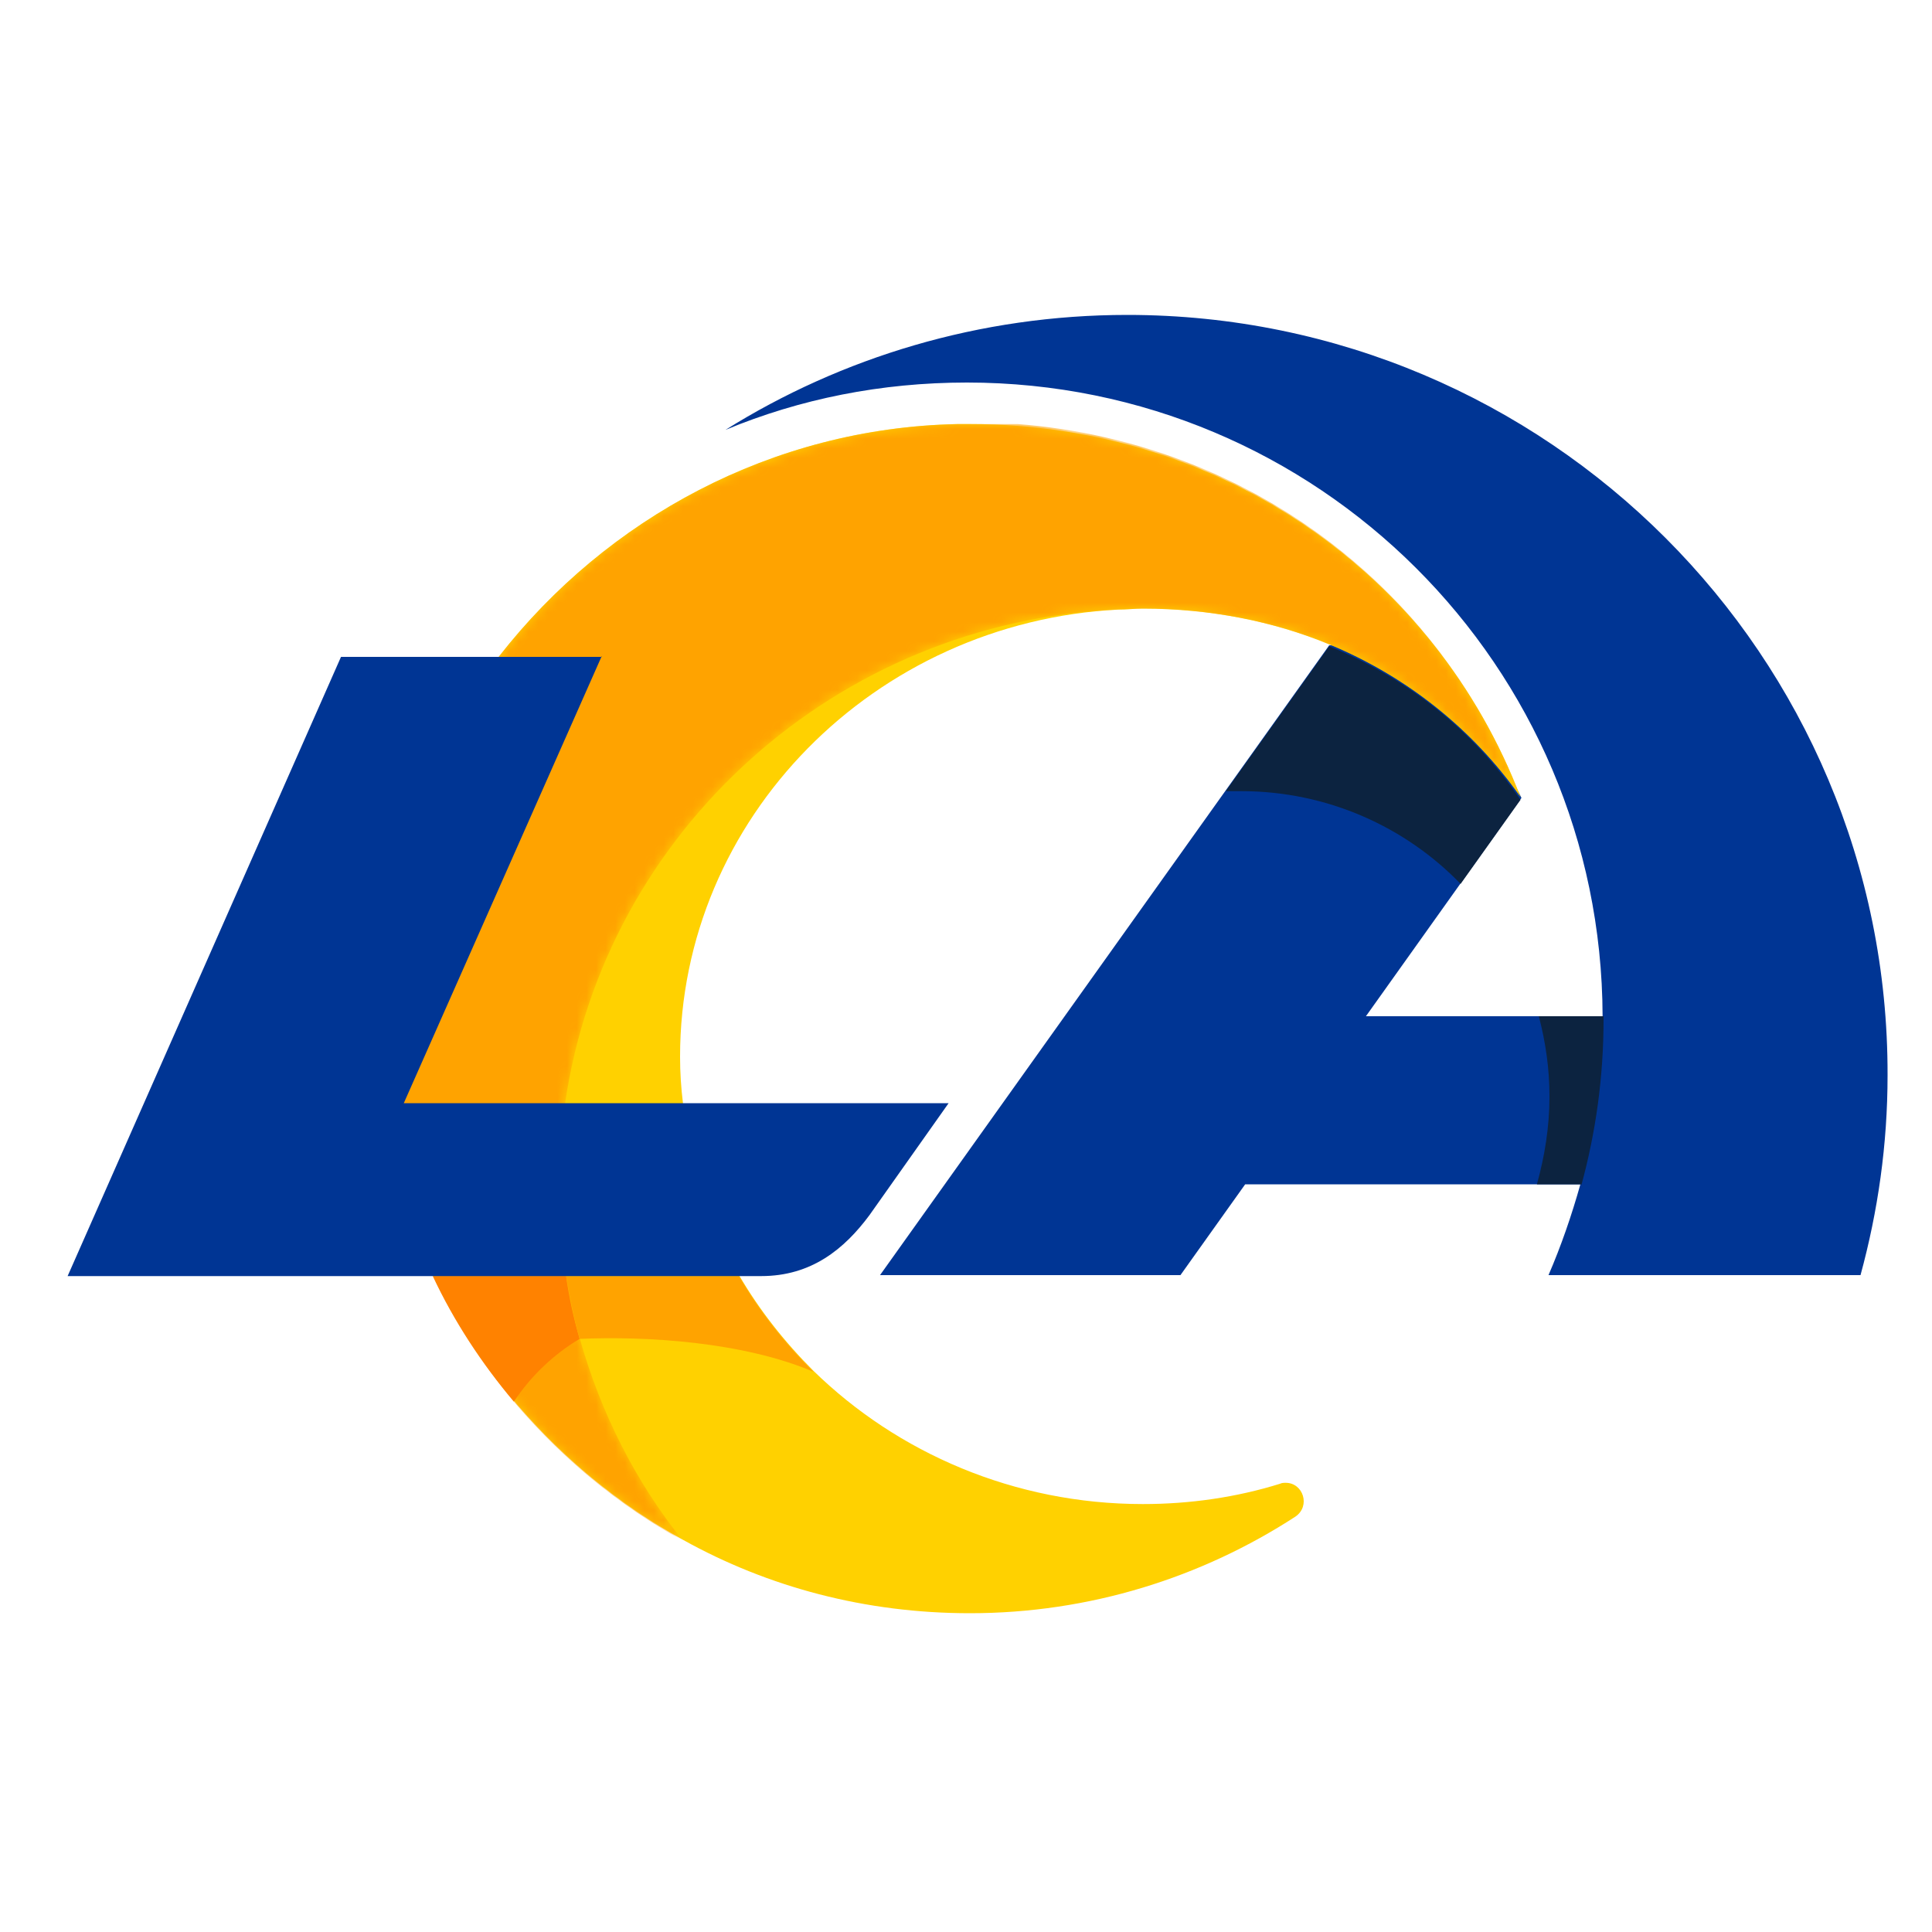
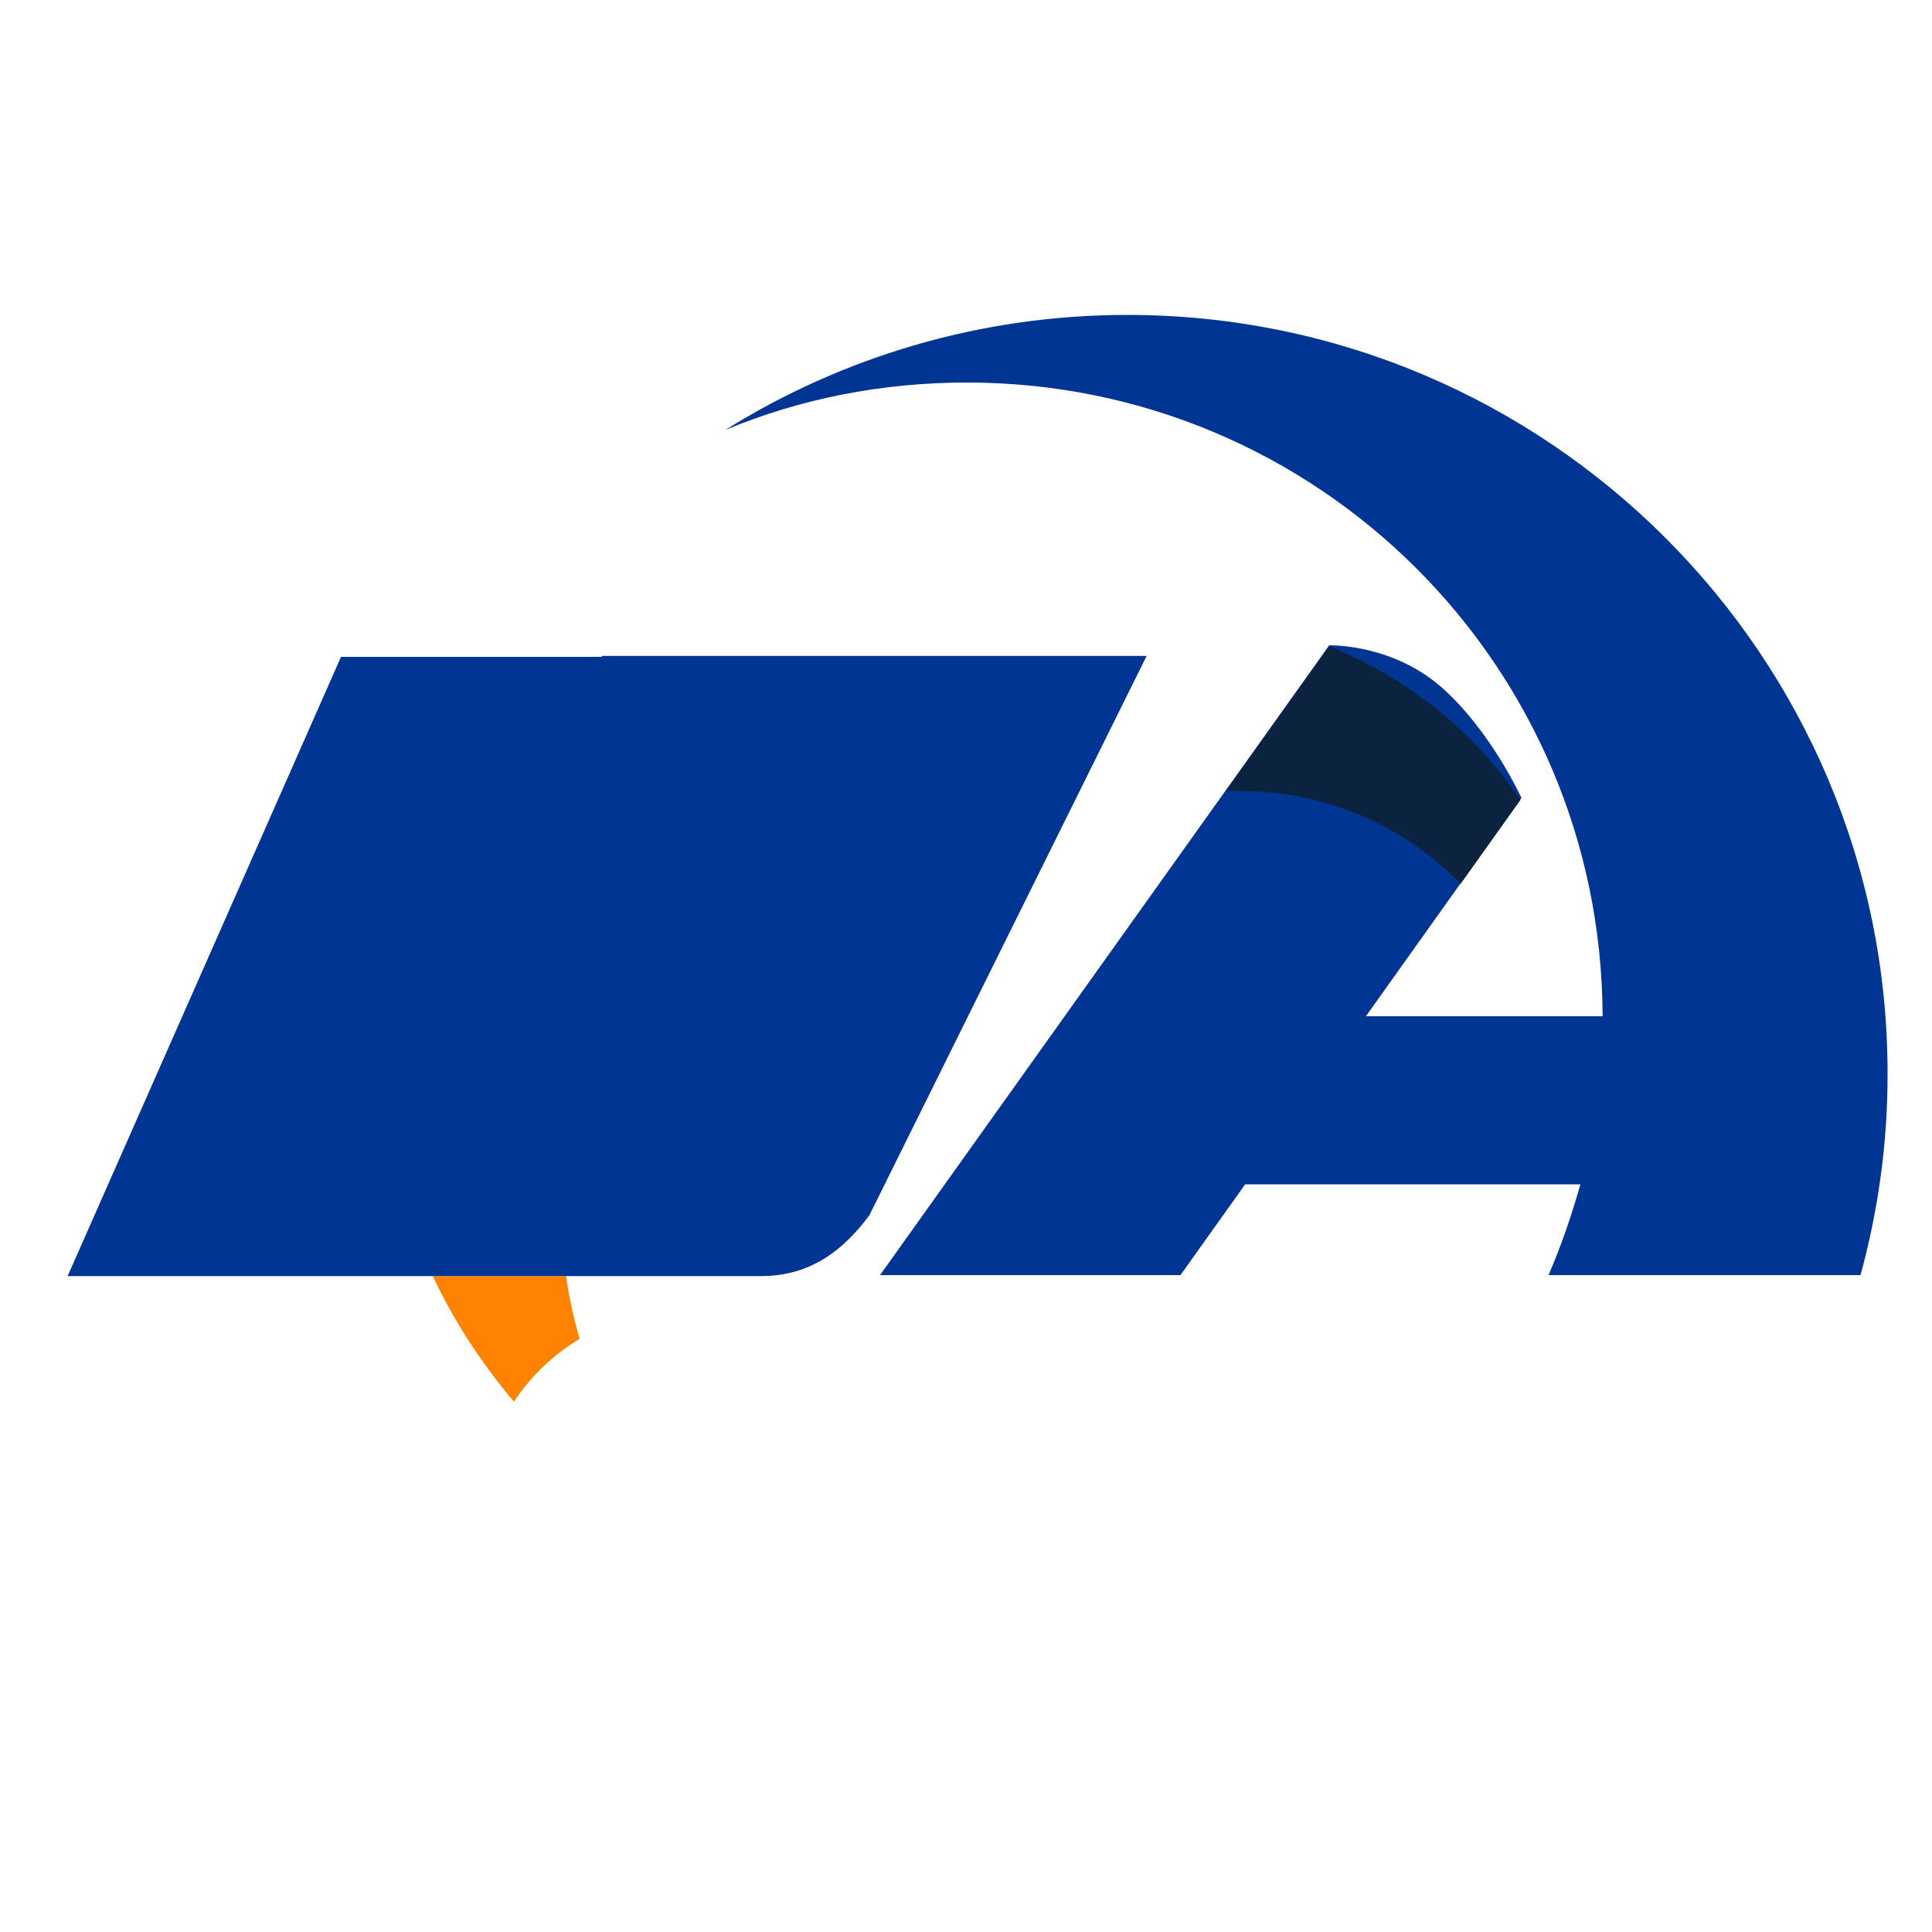
<svg xmlns="http://www.w3.org/2000/svg" xmlns:xlink="http://www.w3.org/1999/xlink" version="1.1" id="Layer_1" x="0px" y="0px" viewBox="0 0 200 200" style="enable-background:new 0 0 200 200;" xml:space="preserve">
  <style type="text/css">
	.st0{clip-path:url(#SVGID_2_);}
	.st1{clip-path:url(#SVGID_4_);}
	.st2{clip-path:url(#SVGID_6_);fill:#FFFFFF;}
	.st3{clip-path:url(#SVGID_6_);fill:#003594;}
	.st4{clip-path:url(#SVGID_6_);fill:#FFD100;}
	.st5{filter:url(#Adobe_OpacityMaskFilter);}
	.st6{clip-path:url(#SVGID_8_);fill:url(#SVGID_10_);}
	.st7{clip-path:url(#SVGID_8_);mask:url(#SVGID_9_);fill:url(#SVGID_11_);}
	.st8{clip-path:url(#SVGID_13_);fill:#FF8200;}
	.st9{clip-path:url(#SVGID_13_);fill:#FFA300;}
	.st10{clip-path:url(#SVGID_13_);fill:#0C2340;}
	.st11{clip-path:url(#SVGID_13_);fill:#003594;}
</style>
  <g id="RAMS_x5F_2020_x5F_Logo_x5F_Light_1_">
    <g>
      <defs>
        <rect id="SVGID_1_" y="28.1" width="200" height="143.6" />
      </defs>
      <clipPath id="SVGID_2_">
        <use xlink:href="#SVGID_1_" style="overflow:visible;" />
      </clipPath>
      <g class="st0">
        <defs>
          <rect id="SVGID_3_" y="28.1" width="200" height="143.6" />
        </defs>
        <clipPath id="SVGID_4_">
          <use xlink:href="#SVGID_3_" style="overflow:visible;" />
        </clipPath>
        <g class="st1">
          <defs>
            <rect id="SVGID_5_" y="28.1" width="200" height="143.6" />
          </defs>
          <clipPath id="SVGID_6_">
            <use xlink:href="#SVGID_5_" style="overflow:visible;" />
          </clipPath>
          <path class="st2" d="M175.6,52.5c-15.7-15.7-36.6-24.4-58.9-24.4c-15.6,0-30.8,4.4-44,12.6v0c-8.9,5.8-16.8,13.6-23.1,22.6      c0,0,0,0.1-0.1,0.1H32.4L0,136.6h42c6,11.2,15.3,20.7,26.5,26.9c9.7,5.4,20.8,8.2,31.9,8.2c12.9,0,25.4-3.7,36.2-10.8      c2.4-1.6,3.5-4.5,2.6-7.2c-0.8-2.8-3.3-4.6-6.1-4.6c-0.6,0-1.3,0.1-1.9,0.3c-4.2,1.3-8.5,1.9-12.9,1.9      c-12.8,0-24.8-5.5-32.9-14.7h39.2l6.7-9.4l26.1,0c0,0-0.8,2-1.2,3l-2.8,6.4h42.8l0.9-3.3c1.9-7.1,2.9-14.5,2.9-21.9      C200,89.1,191.3,68.2,175.6,52.5 M101.5,109.7H74.9c0-0.1,0-0.2,0-0.3c0-22.2,18-40.6,41.1-41.7c0.8,0,1.5-0.1,2.3-0.1      c4.2,0,8.2,0.5,12.1,1.6L101.5,109.7z M159,88.5c1.1,3.9,1.9,8,2.2,12.2l-10.9,0L159,88.5z" />
          <path class="st3" d="M116.7,32.6c-15.3,0-29.6,4.4-41.6,11.9c7.7-3.2,16.1-4.9,25-4.9c36.3,0,65.7,29.3,65.8,65.6h-24.5      l16.1-22.6c0,0-3.1-6.8-8.1-11.3c-5-4.5-11.2-4.5-11.8-4.5l-46.5,65.2h31.1l6.7-9.4h34.7c-0.9,3.2-2,6.4-3.3,9.4h32.3      c1.8-6.6,2.8-13.5,2.8-20.7C195.5,67.9,160.2,32.6,116.7,32.6" />
-           <path class="st4" d="M100.4,43.9c-0.4,0-0.9,0-1.3,0c-19.2,0.4-36.3,9.8-47.4,24c-20.8,29.1-6.9,64.1-6.9,64.1      c2.2,4.7,5.1,9.1,8.4,13c4.9,5.8,10.8,10.7,17.5,14.4c0,0,0,0,0,0c8.8,4.9,18.9,7.6,29.7,7.6c12.4,0,24-3.7,33.7-10      c1.6-1.1,0.8-3.5-1-3.5c-0.2,0-0.4,0-0.6,0.1c-4.5,1.4-9.3,2.1-14.2,2.1c-13.3,0-25.4-5.3-34.1-13.8c-3-3-5.6-6.3-7.7-9.9      c-4.5-9.1-5.8-17.8-5.8-17.8c-0.2-1.6-0.3-3.2-0.3-4.8c0-24.7,20.1-45,45.4-46.3c0.8,0,1.7-0.1,2.5-0.1c6.9,0,13.5,1.3,19.3,3.7      c8,3.3,14.9,8.8,19.8,15.8l0,0C148.6,59.6,126.6,43.9,100.4,43.9" />
        </g>
        <g class="st1">
          <defs>
-             <path id="SVGID_7_" d="M99.1,43.9c-19.2,0.4-36.3,9.8-47.4,24c-2.4,2.4-27.5,42.2,1.5,77.2c4.9,5.8,10.8,10.7,17.5,14.4       c-4.9-6.1-8.5-13.2-10.7-21c0,0-3.4-11.6-1.5-24.3c4.1-28.1,28.1-49.9,57.3-51.1c0.8,0,1.7-0.1,2.5-0.1       c6.9,0,13.5,1.3,19.3,3.7c8,3.3,14.9,8.8,19.8,15.8l0,0c-8.9-23.1-30.9-38.8-57.1-38.8C99.9,43.9,99.5,43.9,99.1,43.9" />
-           </defs>
+             </defs>
          <clipPath id="SVGID_8_">
            <use xlink:href="#SVGID_7_" style="overflow:visible;" />
          </clipPath>
          <defs>
            <filter id="Adobe_OpacityMaskFilter" filterUnits="userSpaceOnUse" x="24.2" y="43.9" width="133.3" height="115.6">
              <feColorMatrix type="matrix" values="1 0 0 0 0  0 1 0 0 0  0 0 1 0 0  0 0 0 1 0" />
            </filter>
          </defs>
          <mask maskUnits="userSpaceOnUse" x="24.2" y="43.9" width="133.3" height="115.6" id="SVGID_9_">
            <g class="st5">
              <linearGradient id="SVGID_10_" gradientUnits="userSpaceOnUse" x1="0.174" y1="200.675" x2="1.698" y2="200.675" gradientTransform="matrix(77.568 0 0 -77.568 25.791 15667.686)">
                <stop offset="0" style="stop-color:#FFFFFF" />
                <stop offset="5.118848e-02" style="stop-color:#FAFAFA" />
                <stop offset="0.11" style="stop-color:#ECECEC" />
                <stop offset="0.173" style="stop-color:#D5D5D5" />
                <stop offset="0.239" style="stop-color:#B5B5B5" />
                <stop offset="0.307" style="stop-color:#8B8B8B" />
                <stop offset="0.377" style="stop-color:#585858" />
                <stop offset="0.447" style="stop-color:#1C1C1C" />
                <stop offset="0.478" style="stop-color:#000000" />
                <stop offset="1" style="stop-color:#000000" />
              </linearGradient>
              <rect x="24.2" y="43.9" class="st6" width="133.3" height="115.6" />
            </g>
          </mask>
          <linearGradient id="SVGID_11_" gradientUnits="userSpaceOnUse" x1="0.174" y1="200.675" x2="1.698" y2="200.675" gradientTransform="matrix(77.568 0 0 -77.568 25.791 15667.686)">
            <stop offset="0" style="stop-color:#FFA300" />
            <stop offset="0.478" style="stop-color:#FFA300" />
            <stop offset="1" style="stop-color:#FFA300" />
          </linearGradient>
          <rect x="24.2" y="43.9" class="st7" width="133.3" height="115.6" />
        </g>
        <g class="st1">
          <defs>
            <rect id="SVGID_12_" y="28.1" width="200" height="143.6" />
          </defs>
          <clipPath id="SVGID_13_">
            <use xlink:href="#SVGID_12_" style="overflow:visible;" />
          </clipPath>
          <path class="st8" d="M44.8,132.1c2.2,4.7,5.1,9.1,8.4,13c1.7-2.6,4.1-4.9,6.8-6.5c-0.6-2.1-1.1-4.3-1.4-6.5H44.8z" />
-           <path class="st9" d="M76.5,132.1H58.6c0.4,2.2,0.8,4.4,1.4,6.5v0c6.9-0.3,16.9,0.3,24.2,3.4C81.2,139,78.6,135.7,76.5,132.1" />
-           <path class="st10" d="M163.7,122.7c1.5-5.5,2.3-11.2,2.3-17.2v-0.3h-6.7c0.7,2.7,1.1,5.4,1.1,8.3c0,3.2-0.5,6.2-1.3,9.1H163.7z" />
          <path class="st10" d="M137.6,66.9l-10.7,15c0.5,0,1.1,0,1.6,0c8.9,0,17,3.7,22.7,9.6l6.2-8.7C152.5,75.6,145.7,70.2,137.6,66.9" />
-           <path class="st11" d="M62.3,67.9l-20.5,46.3h56.4L90,125.8c-2.6,3.5-6,6.3-11.2,6.3H7l28.3-64.1H62.3z" />
+           <path class="st11" d="M62.3,67.9h56.4L90,125.8c-2.6,3.5-6,6.3-11.2,6.3H7l28.3-64.1H62.3z" />
        </g>
      </g>
    </g>
  </g>
</svg>